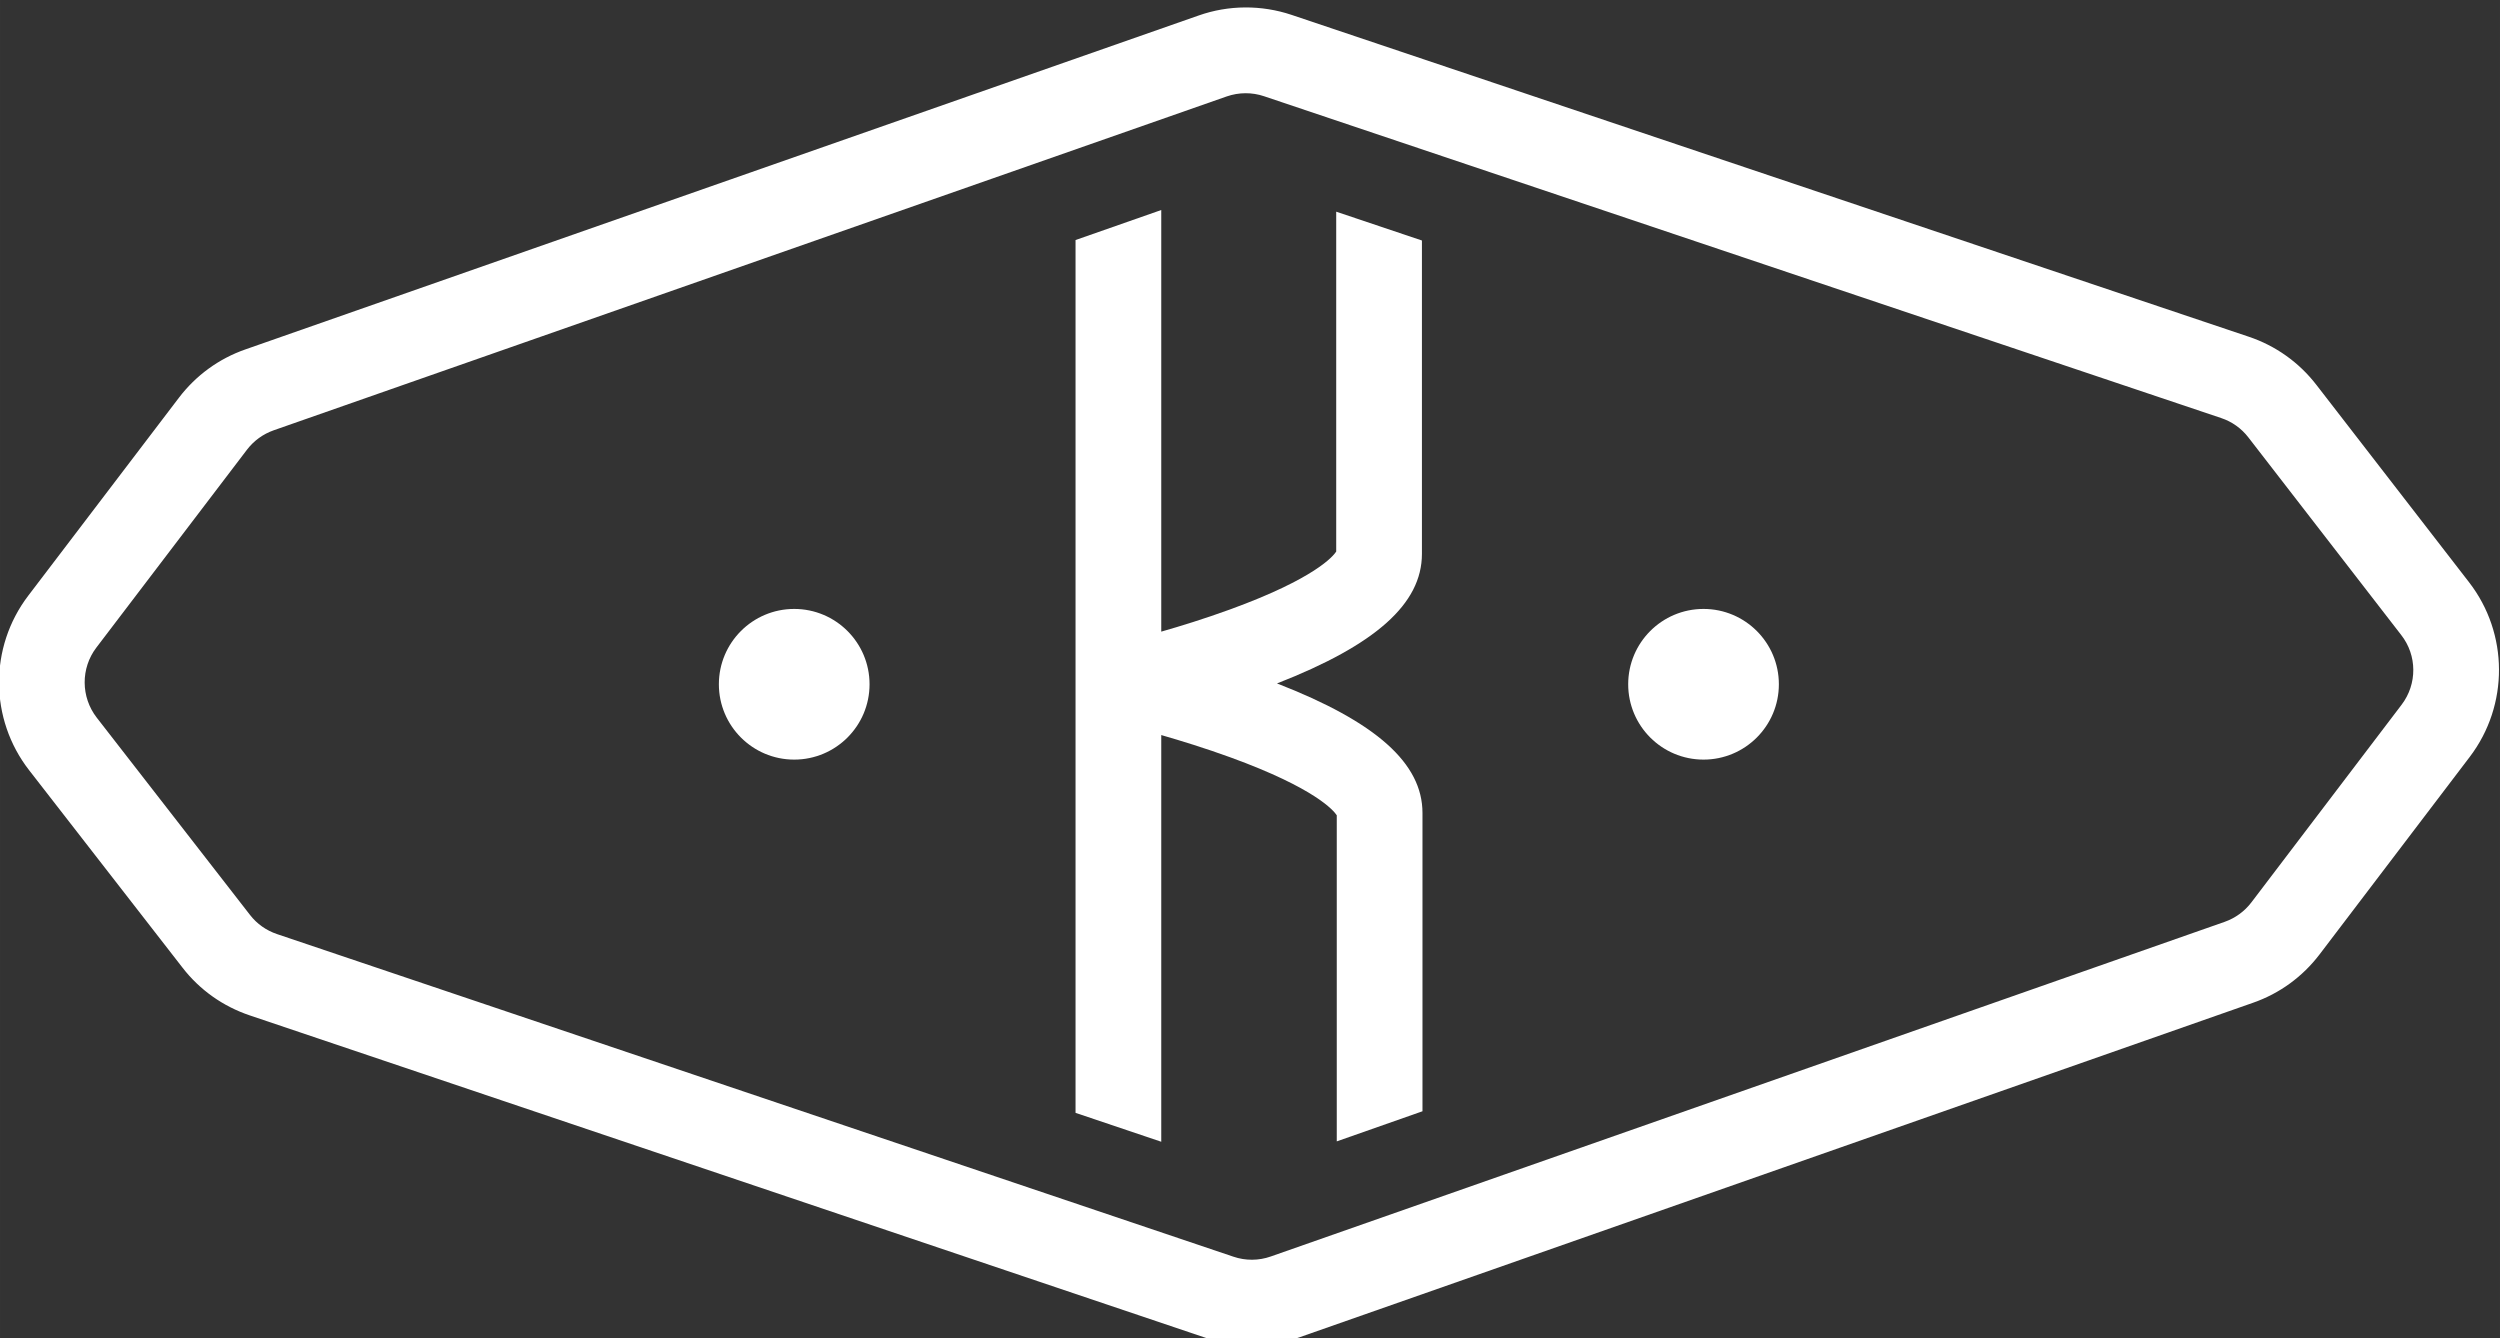
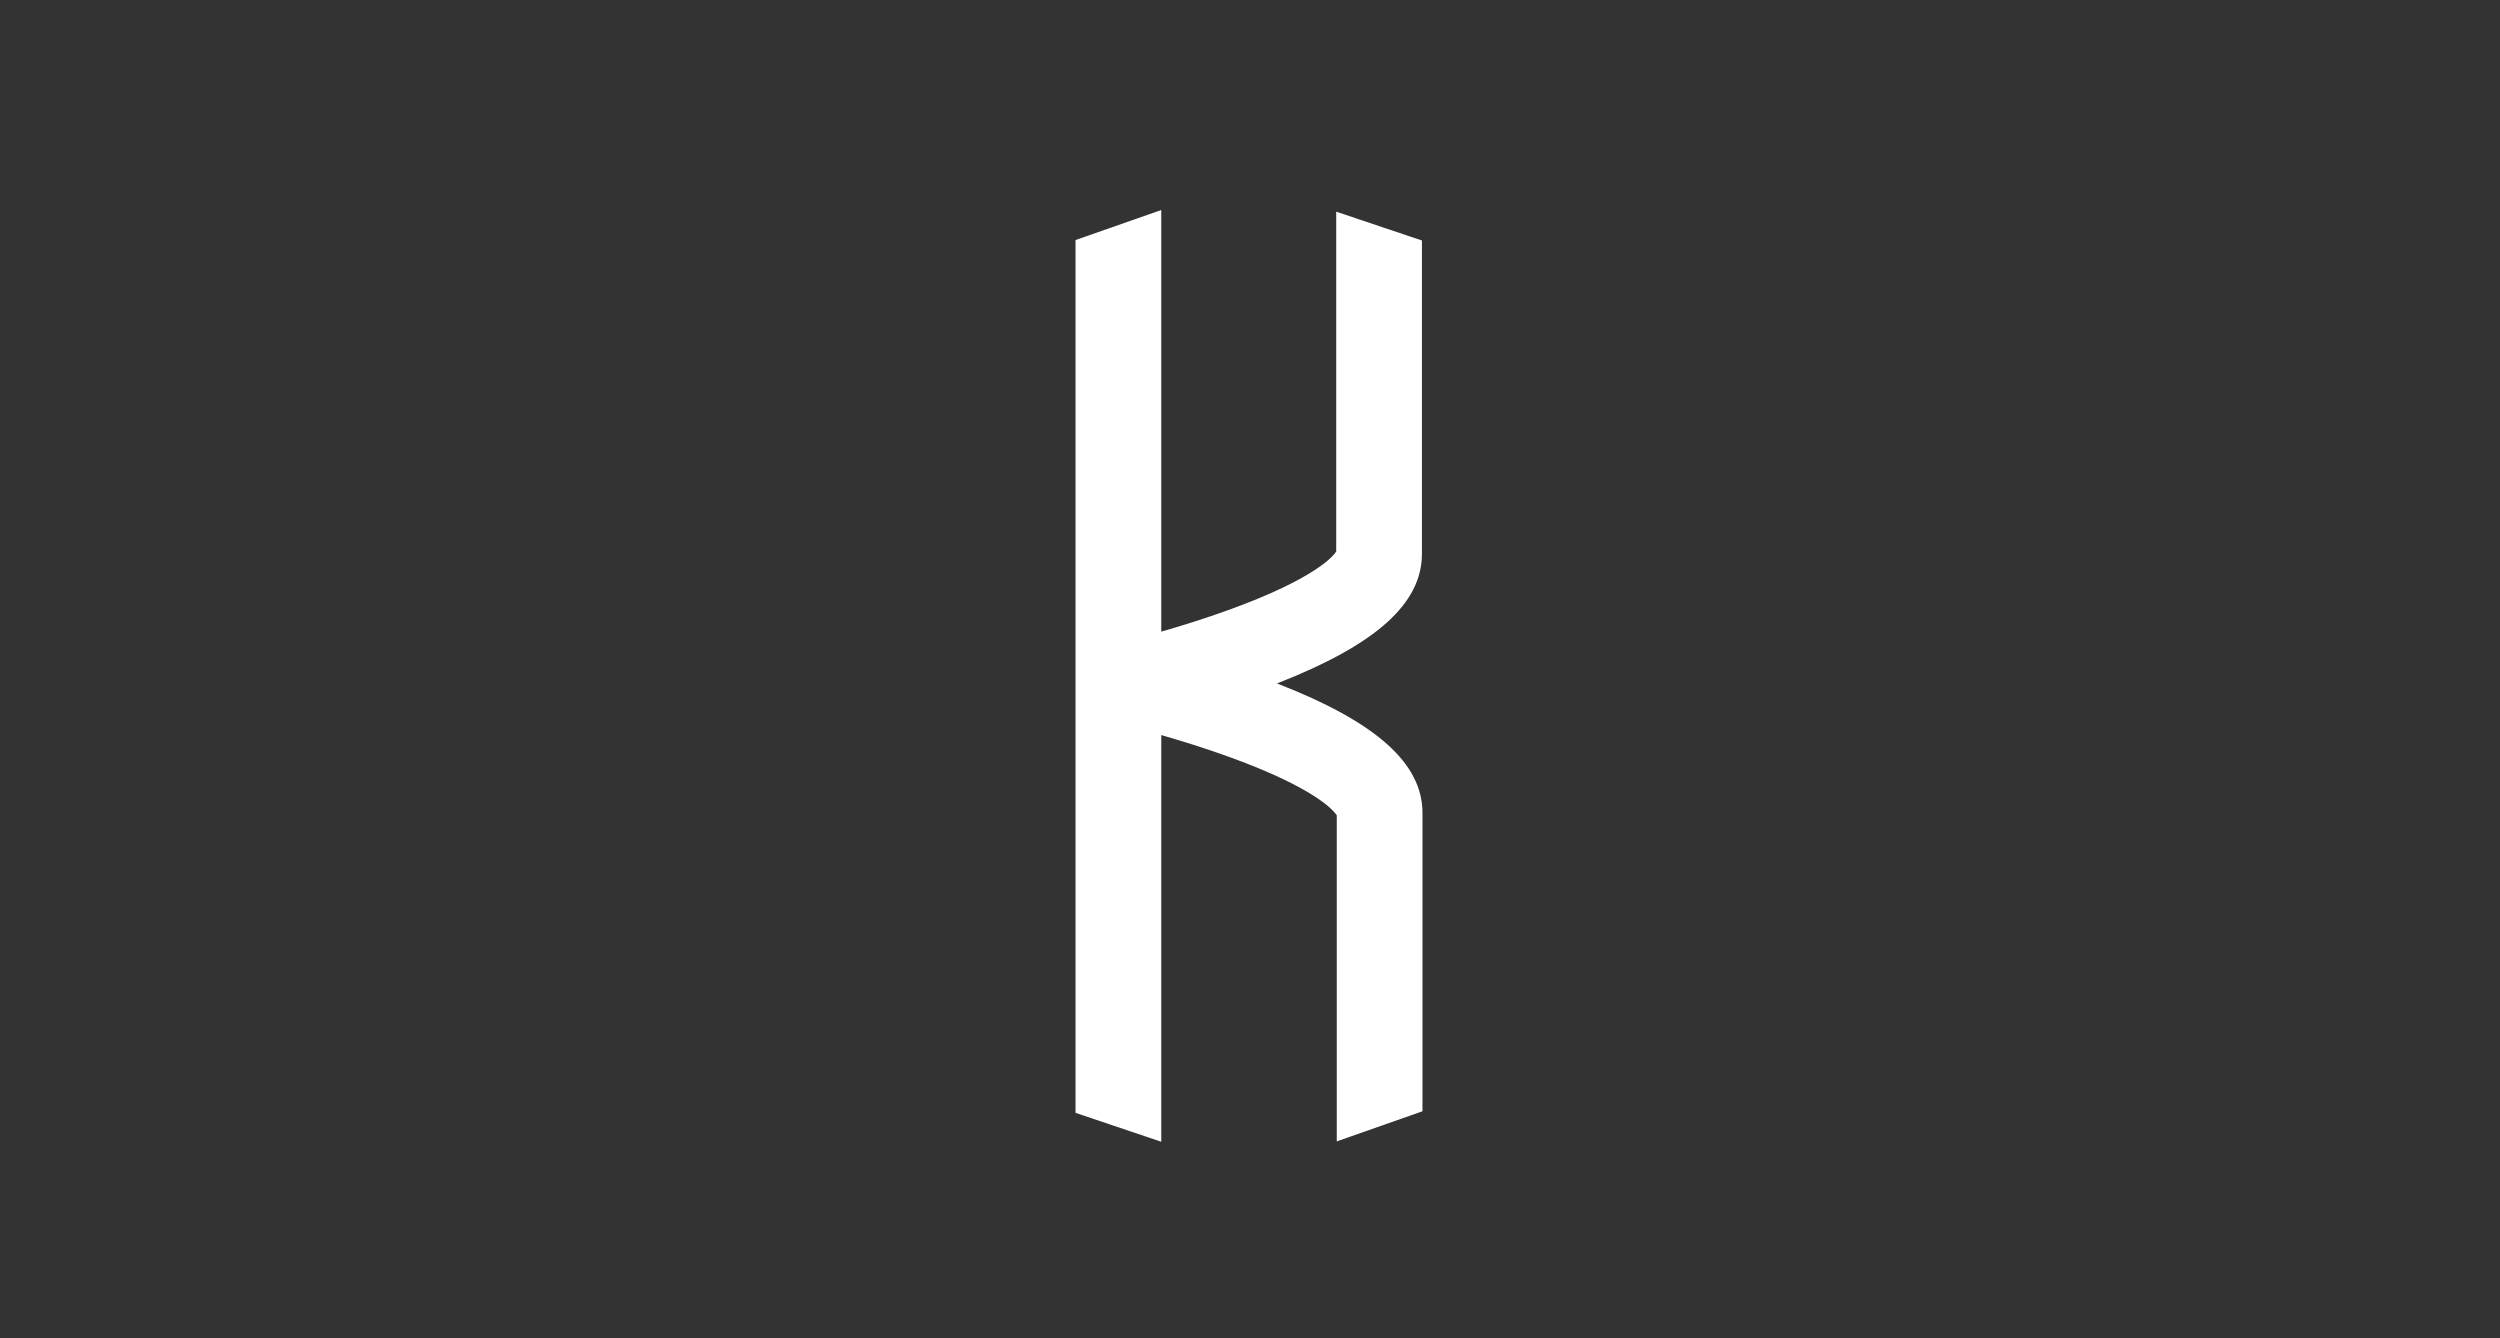
<svg xmlns="http://www.w3.org/2000/svg" xml:space="preserve" width="71.382mm" height="38.203mm" version="1.1" style="shape-rendering:geometricPrecision; text-rendering:geometricPrecision; image-rendering:optimizeQuality; fill-rule:evenodd; clip-rule:evenodd" viewBox="0 0 7138.18 3820.3">
  <rect x="0" y="0" width="7138.18" height="3820.3" fill="#333333" stroke="none" />
  <defs>
    <style type="text/css">
   
    .fil1 {fill:#FFFFFF;fill-rule:nonzero}
    .fil0 {fill:transparent;fill-rule:nonzero}
   
  </style>
  </defs>
  <g id="Слой_x0020_1">
-     <polygon class="fil0" points="60.81,1834.46 672.26,1183.32 3566.27,154.36 6450.23,1111.09 7022.26,1930.24 6503.15,2725.05 3541.66,3705.6 629.39,2777.97 " />
    <g id="_2002983508688">
-       <path class="fil1" d="M7050.04 1662.75l-436.3 -564.09c-49.48,-64.03 -116.42,-111.65 -193.15,-137.32l-2732.88 -918.9c-85.99,-28.84 -180.18,-28.31 -265.38,1.85l-2721.5 953.3c-75.94,26.46 -141.55,74.35 -190.24,138.38l-429.95 564.89c-112.18,147.37 -111.13,352.16 2.65,498.48l437.62 563.3c49.21,63.76 115.89,110.86 192.09,136.53l2730.5 921.01c42.07,14.29 86.52,21.43 130.7,21.43 45.77,0 91.81,-7.67 135.47,-23.02l2723.36 -955.41c75.94,-26.46 141.55,-74.35 190.24,-138.38l428.89 -564.09c111.65,-147.12 110.86,-351.91 -2.12,-497.96zm-192.88 349.51l-428.89 564.36c-19.58,25.66 -45.77,44.71 -76.46,55.56l-2723.36 955.41c-34.4,12.17 -72.23,12.44 -106.89,0.53l-2730.5 -921.01c-30.69,-10.32 -57.41,-29.1 -77.26,-54.77l-437.62 -563.3c-45.51,-58.74 -46.04,-141.02 -1.06,-200.03l429.95 -564.89c19.58,-25.66 45.77,-44.71 76.46,-55.56l2721.24 -953.29 0 0c34.4,-11.91 71.97,-12.17 106.36,-0.53l2732.88 918.9c30.96,10.32 57.68,29.37 77.52,55.03l436.3 564.09c46.04,58.48 46.31,140.5 1.33,199.5z" />
      <path class="fil1" d="M3646.17 1951.41c282.05,-110.07 413.81,-227.81 413.81,-369.89l0 -894.82 -244.74 -82.29 0 970.49c-8.47,12.96 -60.06,76.73 -303.48,165.36 -71.17,25.93 -141.29,47.63 -196.06,63.24l0 -1203.85 -244.74 85.73 0 2492.11 244.74 82.55 0 -1161.26c55.03,15.88 125.68,37.57 197.64,63.76 243.42,88.64 295.01,152.4 303.48,165.36l0 931.07 244.74 -85.99 0 -851.69c0.01,-141.81 -132.02,-259.81 -415.39,-369.88z" />
-       <path class="fil1" d="M2267.69 1738.68c-118.8,0 -215.11,96.31 -215.11,215.11 0,118.8 96.31,215.11 215.11,215.11 118.8,0 215.11,-96.31 215.11,-215.11 0,-118.8 -96.31,-215.11 -215.11,-215.11z" />
-       <path class="fil1" d="M4864.05 1738.68c-118.8,0 -215.11,96.31 -215.11,215.11 0,118.8 96.31,215.11 215.11,215.11 118.8,0 215.11,-96.31 215.11,-215.11 0,-118.8 -96.31,-215.11 -215.11,-215.11z" />
    </g>
  </g>
</svg>